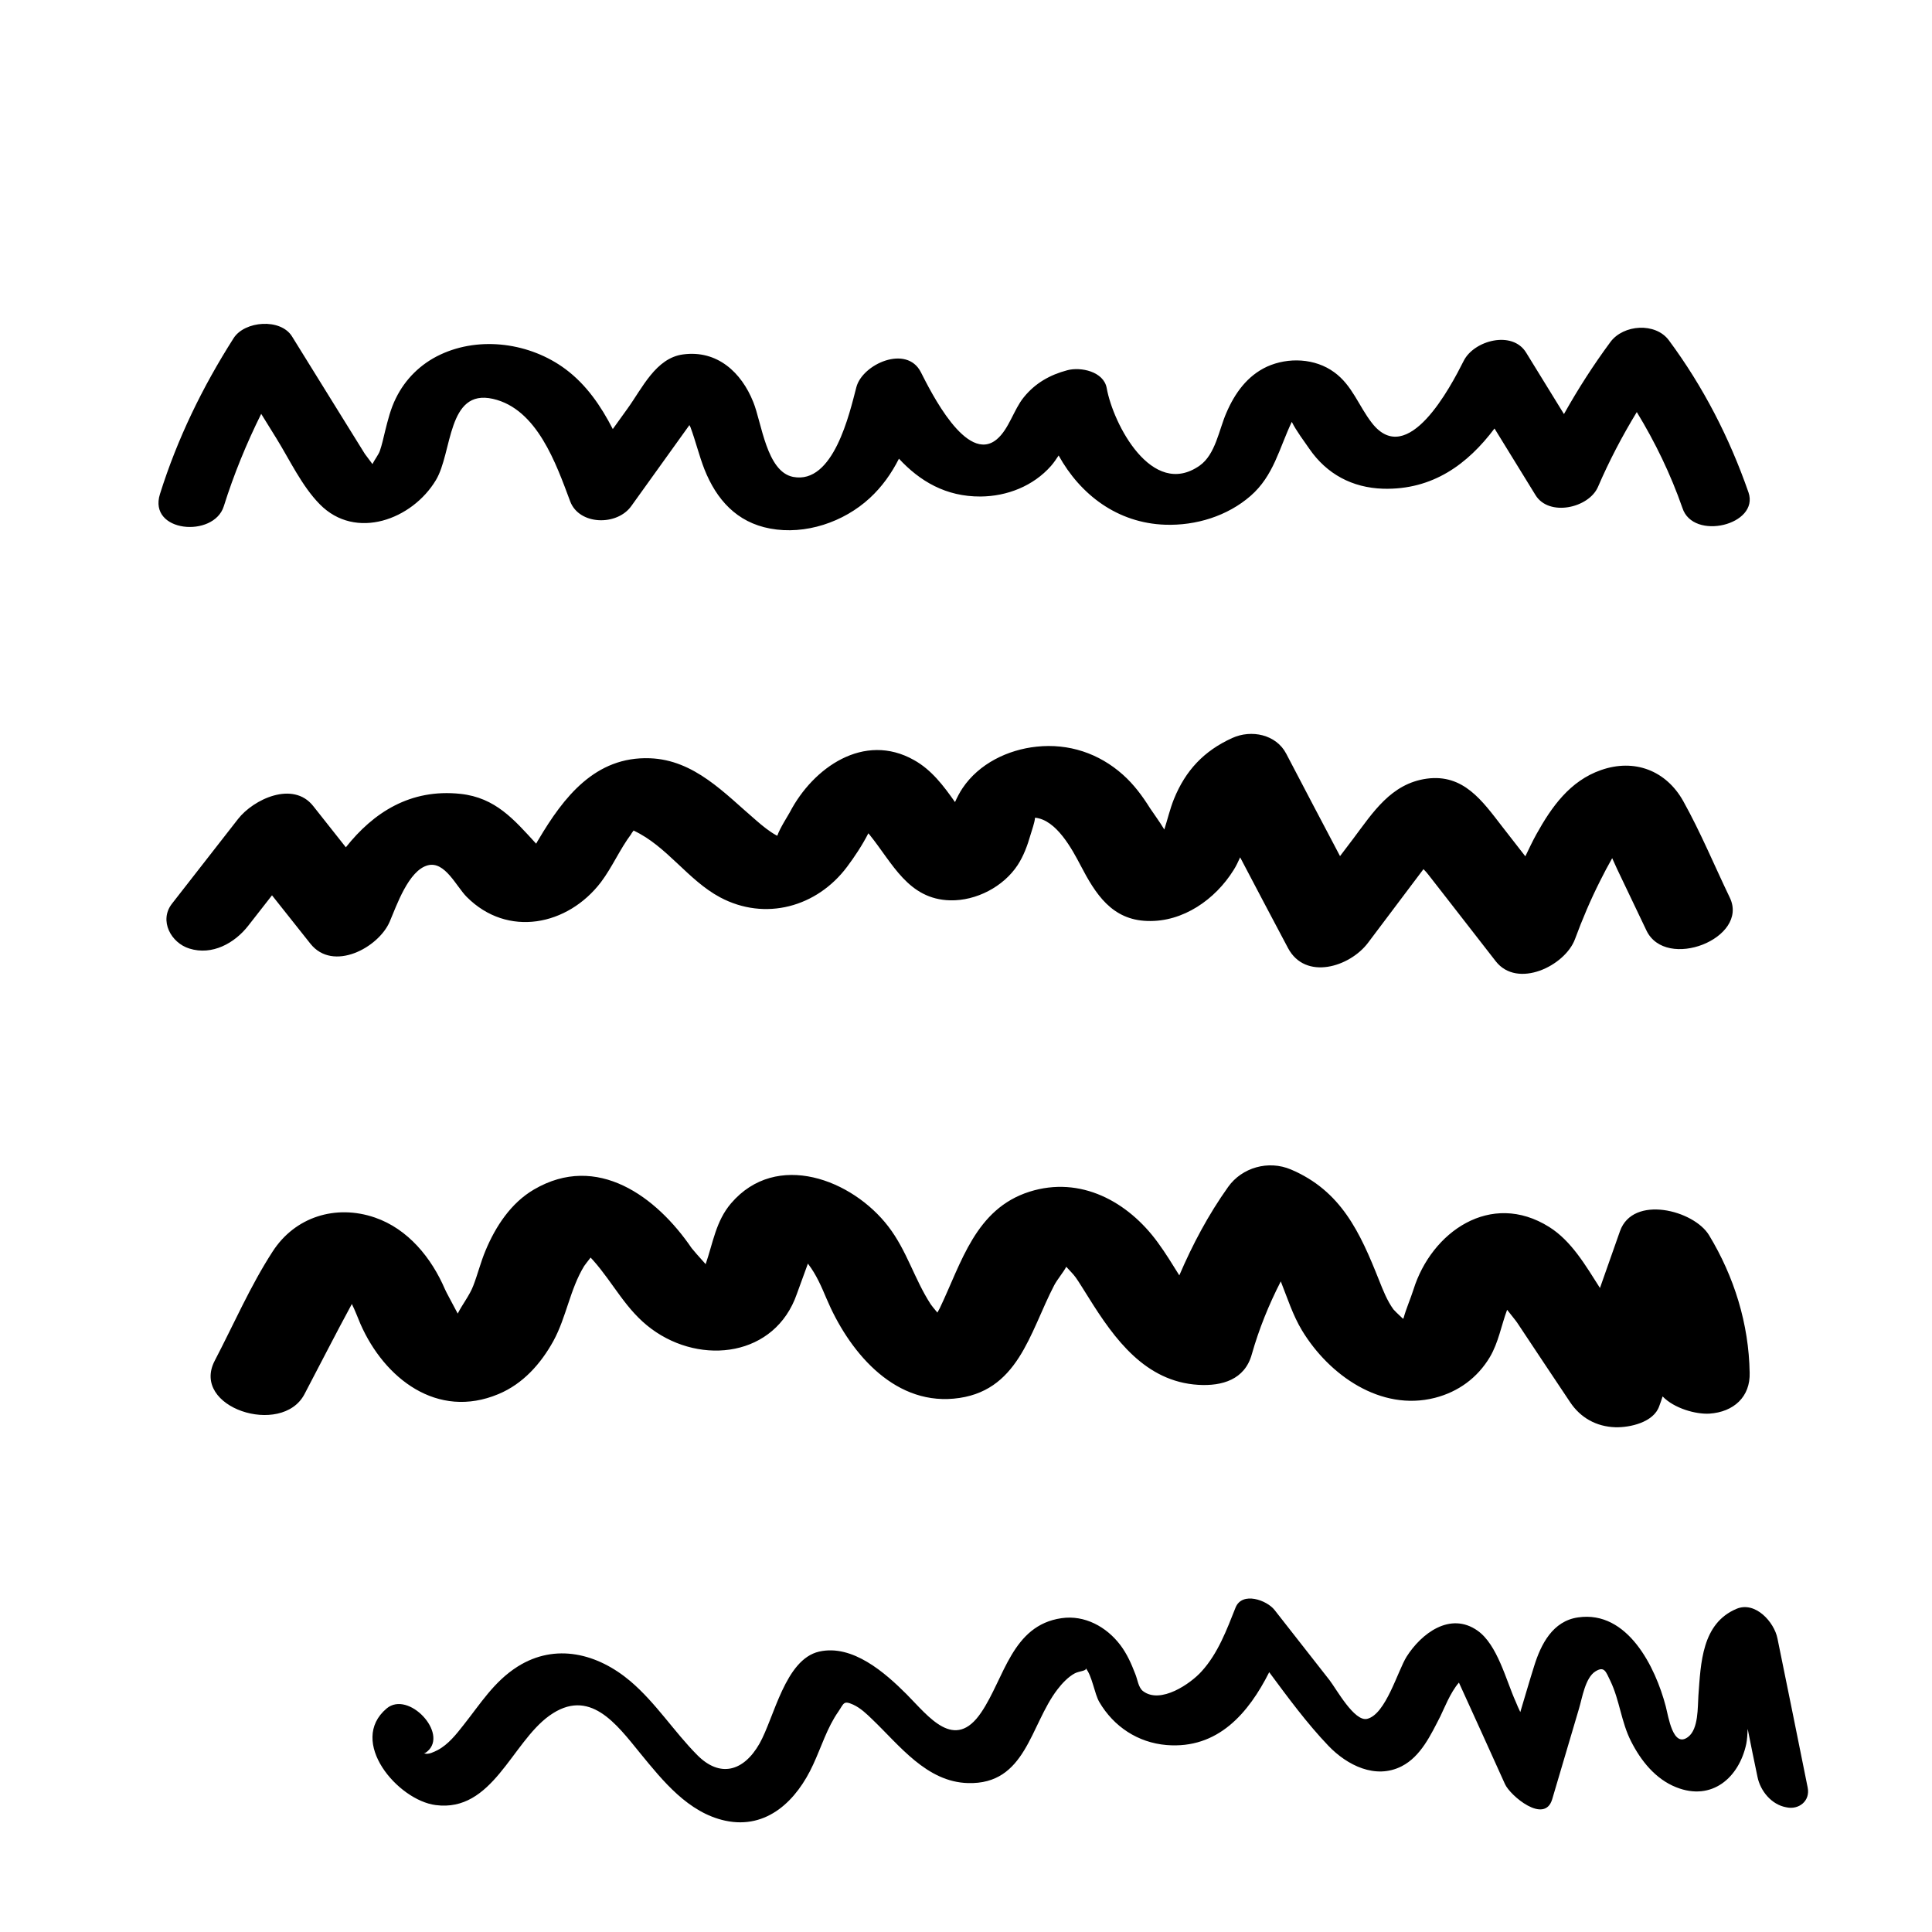
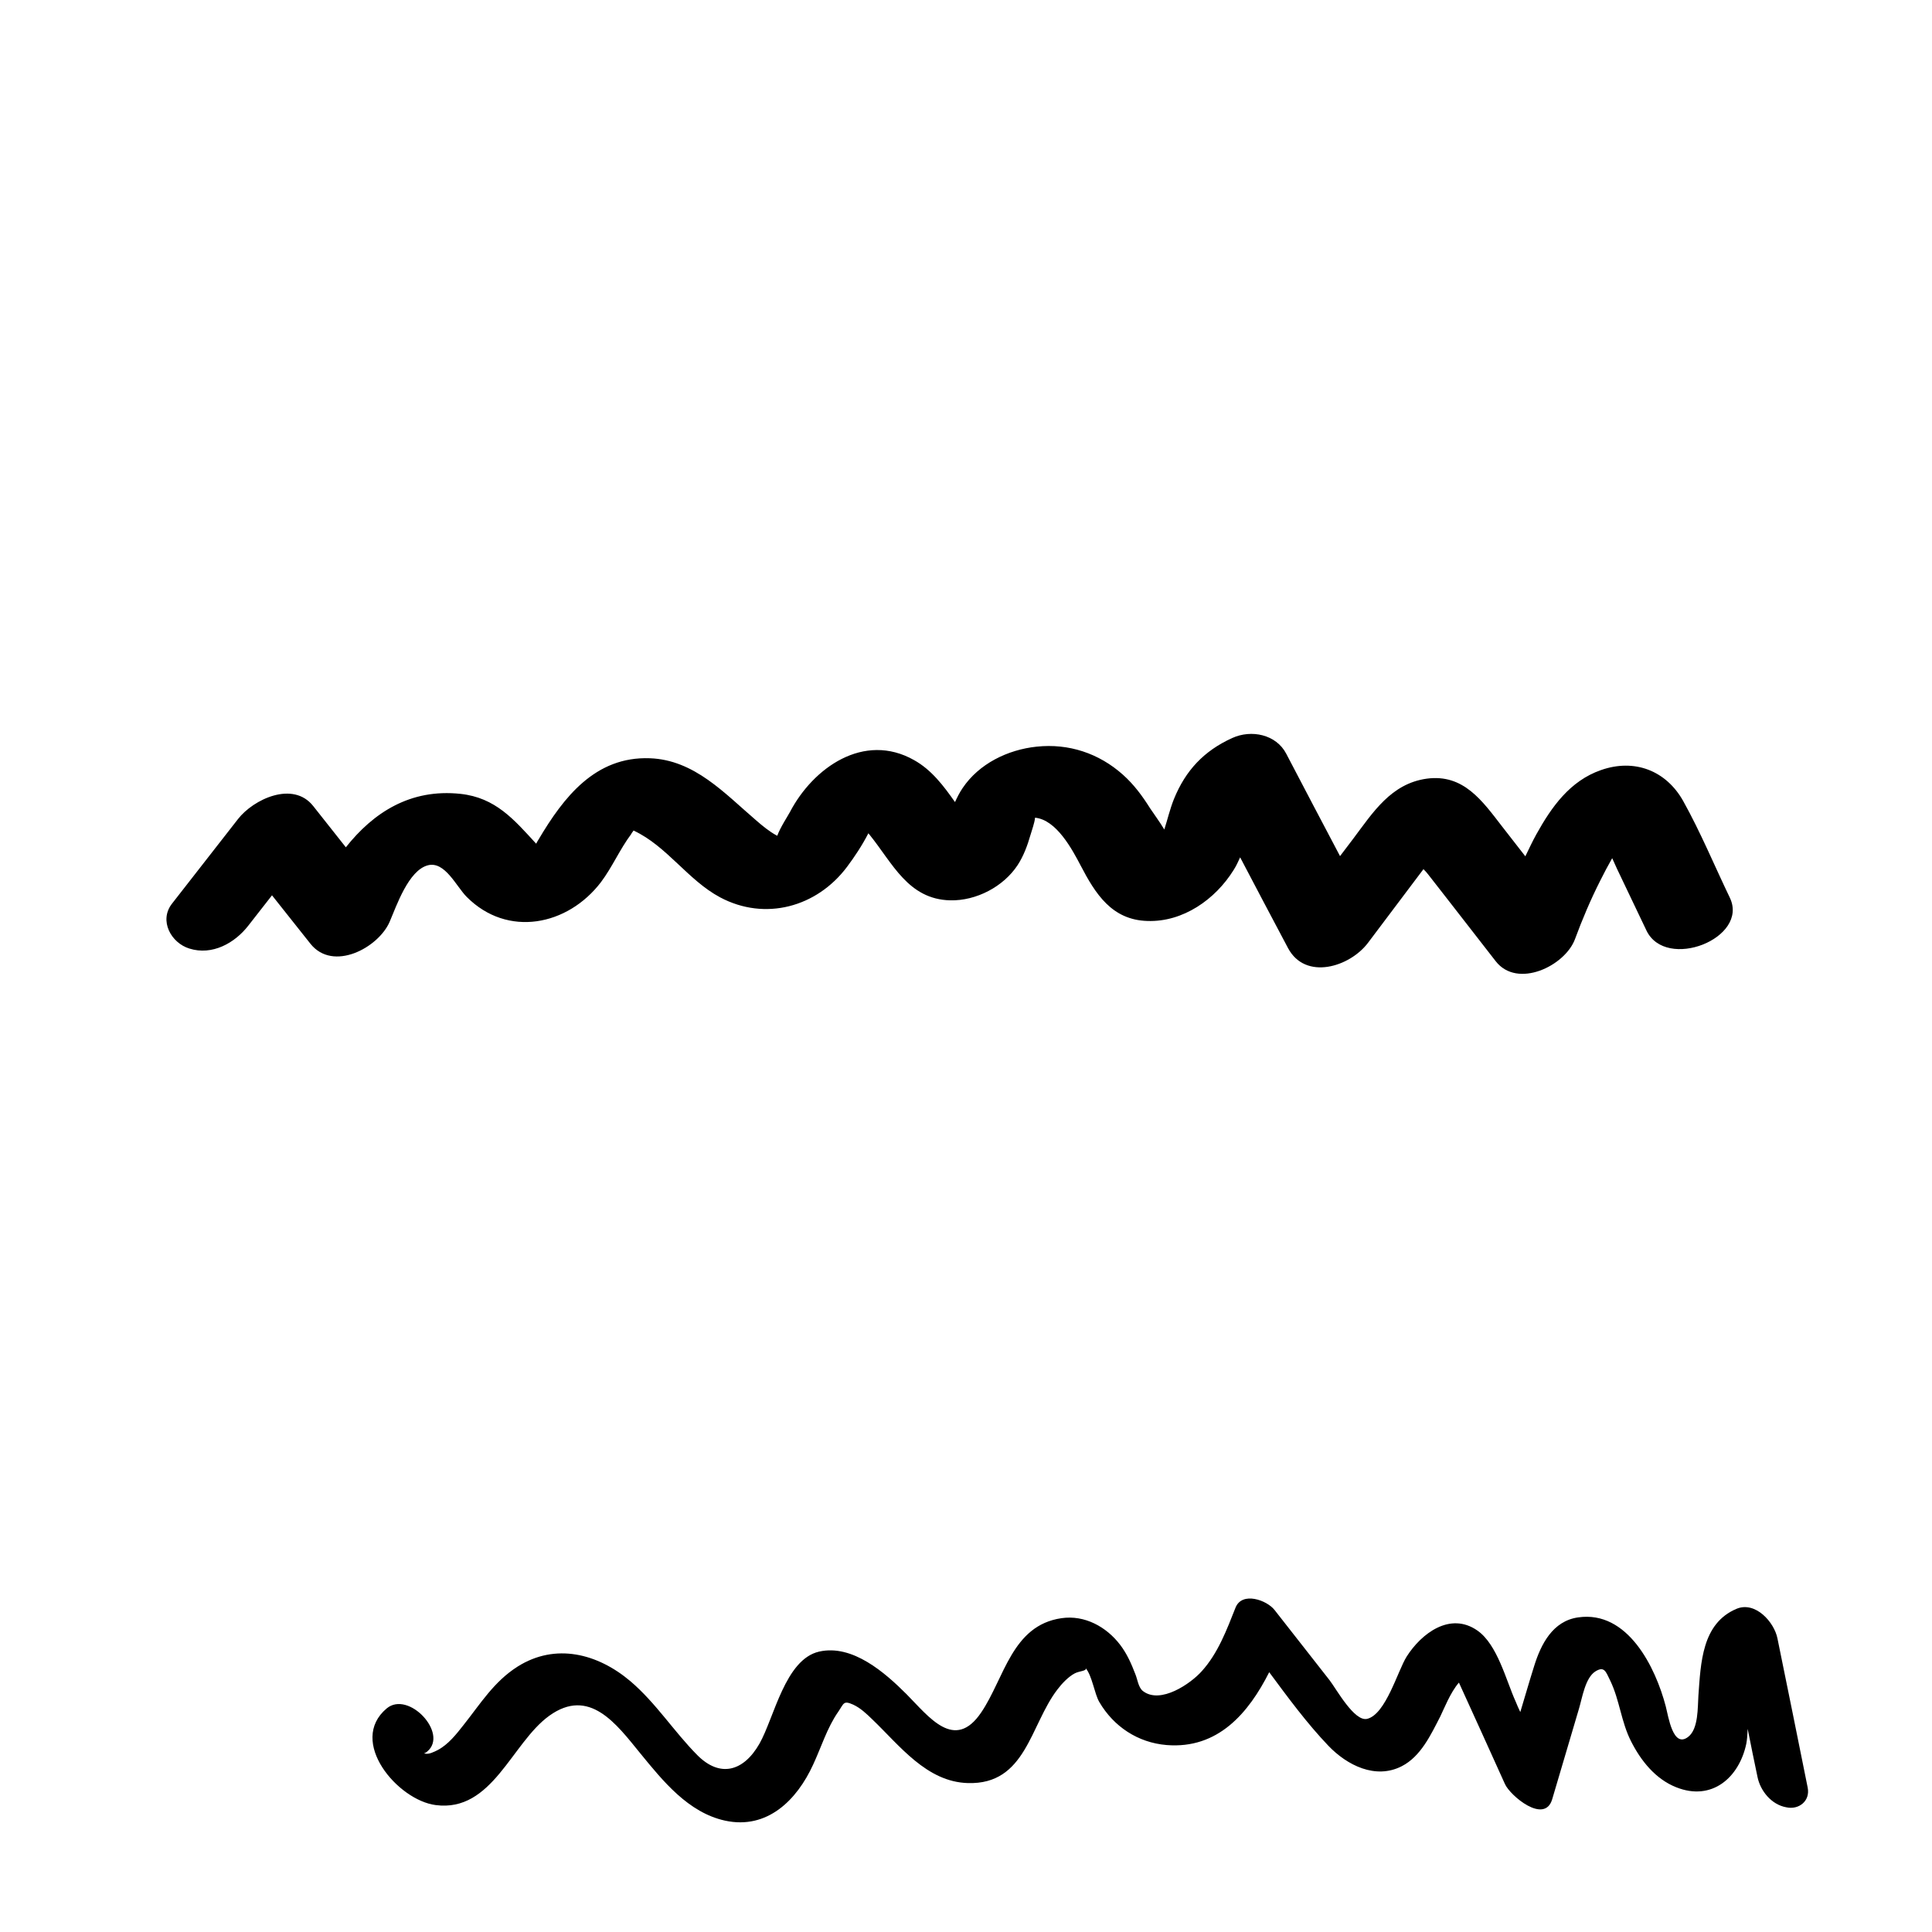
<svg xmlns="http://www.w3.org/2000/svg" fill="#000000" width="800px" height="800px" version="1.1" viewBox="144 144 512 512">
  <g>
-     <path d="m607.36 274.47c-5.039-14.477-11.984-28-21.105-40.305-3.555-4.773-12.039-4.191-15.484 0.477-4.508 6.098-8.59 12.461-12.305 19.09l-10.023-16.281c-3.66-5.992-13.84-3.234-16.547 2.176-3.445 6.84-14.848 28.691-24.344 16.441-3.5-4.508-5.195-9.969-9.969-13.418-5.039-3.711-12.199-4.031-17.82-1.484-5.25 2.441-8.539 7.055-10.766 12.25-1.961 4.453-2.863 11.031-7.106 14-12.621 8.805-22.91-11.082-24.605-20.578-0.797-4.402-6.894-5.676-10.449-4.719-4.613 1.219-8.539 3.445-11.562 7.211-2.598 3.184-3.926 8.434-7.106 11.082-8.008 6.734-17.555-12.727-20.152-17.82-3.766-7.32-15.484-2.121-17.078 4.031-1.805 6.894-6.047 25.828-16.758 23.758-7.055-1.379-8.324-14.371-10.555-19.836-3.129-7.848-9.547-13.84-18.613-12.621-7.211 0.953-10.82 8.961-14.691 14.32l-3.926 5.461c-3.129-6.098-7-11.773-12.57-15.91-9.281-6.894-22.539-8.805-33.145-3.816-5.195 2.441-9.281 6.469-11.773 11.562-1.379 2.758-2.121 5.781-2.863 8.75-0.426 1.75-0.797 3.5-1.379 5.195-0.316 0.953-1.434 2.387-1.961 3.5-0.797-1.062-1.75-2.332-2.016-2.703-2.016-3.234-3.977-6.418-5.992-9.652-4.453-7.16-8.855-14.32-13.312-21.477-3.023-4.879-12.57-4.137-15.484 0.477-8.273 12.992-14.902 26.621-19.516 41.312-3.184 10.184 14.266 11.668 16.918 3.234 2.652-8.434 5.992-16.598 9.918-24.5 1.324 2.121 2.652 4.242 3.977 6.418 3.555 5.727 6.789 12.727 11.562 17.555 9.492 9.652 24.5 4.031 30.758-6.418 4.402-7.266 2.969-24.289 15.113-21.531 11.719 2.652 16.758 17.234 20.469 27.152 2.387 6.363 12.461 6.574 16.227 1.219 5.144-7.16 10.234-14.266 15.379-21.426 0.105 0.211 0.16 0.371 0.266 0.531 1.379 3.711 2.281 7.531 3.711 11.191 3.184 8.008 8.539 14.055 17.395 15.699 9.332 1.75 19.516-1.695 26.41-8.062 3.289-3.023 5.781-6.574 7.742-10.449 5.516 5.941 12.41 10.078 21.637 10.023 7-0.055 13.949-2.758 18.668-8.113 0.742-0.848 1.379-1.805 2.016-2.758 5.727 10.34 15.539 17.926 28.266 18.348 8.113 0.266 16.441-2.281 22.594-7.637s7.582-12.621 10.926-19.621c1.219 2.441 3.289 5.144 4.668 7.16 4.613 6.684 11.348 10.289 19.516 10.555 13.207 0.371 22.484-6.574 29.539-15.961l10.871 17.66c3.555 5.781 14.105 3.445 16.547-2.176 2.969-6.894 6.418-13.469 10.289-19.836 4.879 8.008 8.961 16.441 12.09 25.402 2.816 8.809 20.477 4.512 17.508-4.133z" />
    <path d="m602.43 381.91c-4.082-8.484-7.742-17.34-12.355-25.613-4.508-8.062-12.887-11.348-21.797-8.219-8.219 2.863-13.098 9.758-17.129 17.023-1.062 1.91-1.961 3.871-2.918 5.832-2.066-2.652-4.082-5.25-6.152-7.902-5.25-6.789-10.234-14-19.992-12.676-9.441 1.324-14.211 8.91-19.465 15.91-1.168 1.539-2.332 3.074-3.5 4.613-4.773-9.07-9.547-18.086-14.266-27.152-2.652-5.09-9.227-6.469-14.32-4.137-7.477 3.394-12.355 8.59-15.434 16.176-1.062 2.652-1.695 5.41-2.547 8.062-1.273-2.121-2.863-4.242-3.766-5.621-2.066-3.289-4.297-6.312-7.211-8.91-6.363-5.676-14.371-8.324-22.855-7.426-7.637 0.797-15.273 4.508-19.621 10.977-0.797 1.168-1.434 2.441-2.016 3.711-3.023-4.297-6.203-8.539-10.871-11.137-13.258-7.477-26.727 2.016-32.879 13.789-0.477 0.902-2.652 4.242-3.34 6.258-0.105-0.055-0.211-0.105-0.266-0.105-1.91-1.062-3.66-2.492-5.305-3.926-8.379-7.16-16.387-16.07-28.215-16.492-14.477-0.531-22.855 10.34-29.484 21.531-0.16 0.211-0.371 0.637-0.637 1.113-5.887-6.418-10.766-12.199-20.047-13.207-13.312-1.434-23.121 4.984-30.387 14.16-2.863-3.66-5.781-7.266-8.645-10.926-5.356-6.789-15.855-1.805-19.941 3.445-5.832 7.477-11.668 14.957-17.5 22.434-3.5 4.508-0.211 10.395 4.613 11.879 6.047 1.91 12.039-1.434 15.645-6.098 2.066-2.652 4.191-5.356 6.258-8.008 3.394 4.297 6.789 8.539 10.184 12.832 5.992 7.531 18.031 1.062 21-5.832 1.805-4.191 4.984-13.629 10.129-14.957 4.508-1.168 7.531 5.621 10.289 8.379 10.82 10.871 26.781 7.637 35.586-3.926 3.023-4.031 4.984-8.699 8.008-12.727-0.105 0.105 0.371-0.637 0.637-0.953l0.055 0.055c8.75 4.082 14.32 13.098 22.855 17.66 11.934 6.363 25.668 2.598 33.676-8.113 1.91-2.547 4.031-5.727 5.621-8.855 0.16 0.16 0.266 0.316 0.316 0.371 6.098 7.531 10.234 17.129 21.371 17.395 6.894 0.16 14.105-3.606 17.871-9.332 1.59-2.441 2.598-5.195 3.394-7.953 0.371-1.324 1.113-3.234 1.219-4.613 5.676 0.531 9.863 8.434 12.09 12.676 3.926 7.531 8.273 14.426 17.711 14.691 9.441 0.316 17.977-5.727 22.805-13.469 0.688-1.062 1.219-2.227 1.75-3.394 4.191 8.008 8.434 16.016 12.676 24.023 4.613 8.699 16.387 5.039 21.215-1.379 3.977-5.305 7.953-10.555 11.934-15.855 0.902-1.219 1.855-2.441 2.758-3.66 0.531 0.531 0.953 1.008 1.273 1.434 1.645 2.066 3.234 4.191 4.879 6.258 4.348 5.57 8.645 11.137 12.992 16.707 5.727 7.371 18.348 1.273 21-5.832 1.961-5.305 4.137-10.449 6.684-15.484 1.008-2.016 2.066-4.031 3.184-5.992 0.426 0.953 0.848 1.91 1.273 2.812 2.598 5.461 5.195 10.871 7.797 16.336 5.141 10.805 27.254 2.106 22.113-8.66z" />
-     <path d="m596.91 471.33c-4.031-6.629-20.152-10.766-23.598-1.062-1.75 5.039-3.555 10.023-5.305 15.062-3.766-5.887-7.531-12.461-13.469-16.176-15.484-9.703-31.184 1.324-35.957 16.598-0.797 2.492-1.91 4.984-2.598 7.477 0 0.055-0.055 0.16-0.16 0.266-1.273-1.168-2.547-2.441-2.547-2.492-1.695-2.332-2.758-5.09-3.816-7.742-5.039-12.676-10.023-23.652-23.336-29.328-5.992-2.547-12.992-0.531-16.652 4.613-5.25 7.371-9.441 15.273-12.941 23.441-1.855-2.969-3.66-5.941-5.727-8.75-7.848-10.766-20.418-17.711-33.992-13.418-14.32 4.562-17.977 18.773-23.758 30.863-0.16 0.316-0.426 0.742-0.637 1.168-0.848-1.008-1.59-1.91-1.75-2.176-4.348-6.684-6.312-14.211-11.242-20.629-9.547-12.461-29.645-20.207-41.684-6.152-4.031 4.719-4.773 10.449-6.734 16.121-1.645-1.805-3.394-3.816-3.711-4.242-9.281-13.629-25.031-25.348-41.789-15.539-6.098 3.555-10.184 9.812-12.832 16.176-1.273 3.023-2.066 6.258-3.234 9.281-0.953 2.547-2.918 4.984-4.137 7.426-1.324-2.547-3.129-5.781-3.394-6.469-3.555-8.273-9.758-15.961-18.562-18.984-10.34-3.555-21.16-0.211-27.102 9.016-5.887 9.07-10.34 19.355-15.328 28.902-6.523 12.461 17.766 20.258 23.758 8.91 4.191-7.953 8.273-16.016 12.57-23.918 0.848 1.695 1.539 3.555 2.281 5.305 6.312 14.371 20.312 25.402 36.594 18.562 6.469-2.703 11.191-8.008 14.531-14.055 3.445-6.312 4.402-13.734 8.168-19.887 0.16-0.266 1.008-1.324 1.695-2.227 0.211 0.211 0.426 0.477 0.688 0.742 5.461 6.152 8.645 13.152 15.484 18.191 13.258 9.758 32.773 7.266 38.5-9.332 0.211-0.531 1.75-4.773 2.918-8.008 0.055 0.055 0.105 0.105 0.105 0.16 2.121 2.758 3.5 5.992 4.824 9.121 5.676 13.469 17.289 28 33.676 26.516 17.129-1.539 20.098-17.449 26.676-30.07 0.848-1.59 2.441-3.445 3.184-4.879 0.848 0.953 1.805 1.855 2.492 2.812 0.637 0.848 2.492 3.871 3.5 5.461 6.789 10.871 14.957 22.168 29.008 23.016 6.312 0.371 12.305-1.379 14.16-8.062 1.91-6.734 4.508-13.152 7.691-19.355 1.75 4.402 3.184 8.961 5.621 12.992 7.16 11.828 20.844 21.531 35.215 17.871 6.203-1.59 11.297-5.305 14.582-10.82 2.281-3.871 3.023-8.379 4.562-12.516 1.113 1.434 2.176 2.703 2.652 3.394 4.668 7.055 9.387 14.105 14.055 21.105 2.758 4.137 6.949 6.469 11.984 6.629 3.816 0.105 10.129-1.273 11.613-5.57 0.316-0.848 0.637-1.75 0.902-2.598 3.074 3.184 8.805 4.773 12.41 4.562 6.418-0.426 10.871-4.453 10.66-10.871-0.219-12.941-4.09-25.402-10.77-36.434z" />
    <path d="m623.05 617.7c-2.652-13.152-5.305-26.355-8.008-39.508-0.848-4.297-5.832-9.918-10.82-7.848-9.227 3.871-9.492 14.371-10.129 23.016-0.211 3.023 0.055 8.805-2.703 10.926-4.031 3.129-5.25-5.41-5.941-8.062-2.703-10.34-10.078-25.508-23.227-23.598-6.734 0.953-9.863 7.106-11.668 12.941-1.273 4.031-2.441 8.113-3.66 12.145-0.426-0.902-0.848-1.805-1.219-2.758-2.547-5.621-4.824-15.113-10.129-18.828-7.266-5.09-14.902 0.797-18.773 6.894-2.387 3.816-5.516 15.273-10.449 16.492-3.394 0.848-8.168-7.902-9.969-10.234-4.879-6.203-9.703-12.41-14.582-18.613-2.016-2.598-8.59-4.984-10.34-0.637-2.332 5.887-4.668 12.145-8.961 16.863-2.863 3.234-10.926 8.855-15.59 5.25-1.219-0.953-1.434-3.129-2.016-4.508-1.062-2.758-2.176-5.305-3.977-7.691-3.66-4.824-9.441-8.008-15.59-7.106-13.152 1.91-15.113 15.91-21.266 24.977-7.055 10.449-13.895 1.113-19.781-4.824-5.676-5.676-14.32-13.312-23.176-11.297-9.016 2.066-11.879 17.449-15.805 24.395-4.242 7.426-10.5 9.07-16.492 3.023-6.203-6.258-10.926-13.789-17.711-19.57-8.645-7.32-19.836-10.234-29.91-3.871-6.258 3.977-9.812 9.812-14.32 15.484-1.91 2.441-4.031 5.144-6.84 6.629-0.848 0.426-2.441 1.273-3.445 0.902-0.16-0.055-0.211-0.055-0.266-0.055 0.16 0 0.477-0.055 0.953-0.477 5.676-4.773-4.984-16.227-10.766-11.402-10.395 8.75 2.969 24.344 12.992 25.613 15.008 1.961 20.098-16.441 30.07-23.652 10.66-7.691 17.82 2.176 24.129 9.918 5.992 7.32 12.727 15.75 22.539 17.871 11.137 2.387 18.984-5.461 23.281-14.848 2.176-4.668 3.711-9.812 6.684-14.055 1.484-2.176 1.324-3.023 3.926-1.855 1.961 0.902 3.555 2.441 5.09 3.926 7.211 6.894 14.371 16.547 25.297 16.863 15.434 0.477 16.492-15.379 23.758-24.82 1.168-1.539 2.863-3.34 4.562-4.242 1.168-0.637 3.289-0.637 2.918-1.379 1.695 1.961 2.332 6.789 3.606 8.961 3.816 6.523 10.234 10.766 17.82 11.402 13.629 1.113 21.742-8.484 27.207-19.305 4.984 6.734 10.023 13.578 15.699 19.516 4.934 5.144 12.461 8.961 19.41 5.41 5.09-2.598 7.742-8.379 10.234-13.207 0.902-1.805 2.652-6.363 4.934-8.961 4.082 8.961 8.168 17.926 12.199 26.887 1.379 3.074 10.5 10.766 12.516 4.031 2.387-8.008 4.719-16.016 7.106-24.023 0.848-2.812 1.645-8.168 4.348-9.863 2.387-1.484 2.758 0.055 3.977 2.547 2.441 5.09 2.863 10.871 5.461 15.961 2.598 5.144 6.469 10.023 11.984 12.199 9.441 3.766 16.652-2.547 18.562-11.508 0.211-1.113 0.316-2.492 0.371-3.977 0.848 4.242 1.695 8.484 2.598 12.727 0.742 3.711 3.711 7.371 7.637 8.062 3.273 0.746 6.402-1.641 5.66-5.25z" />
  </g>
</svg>